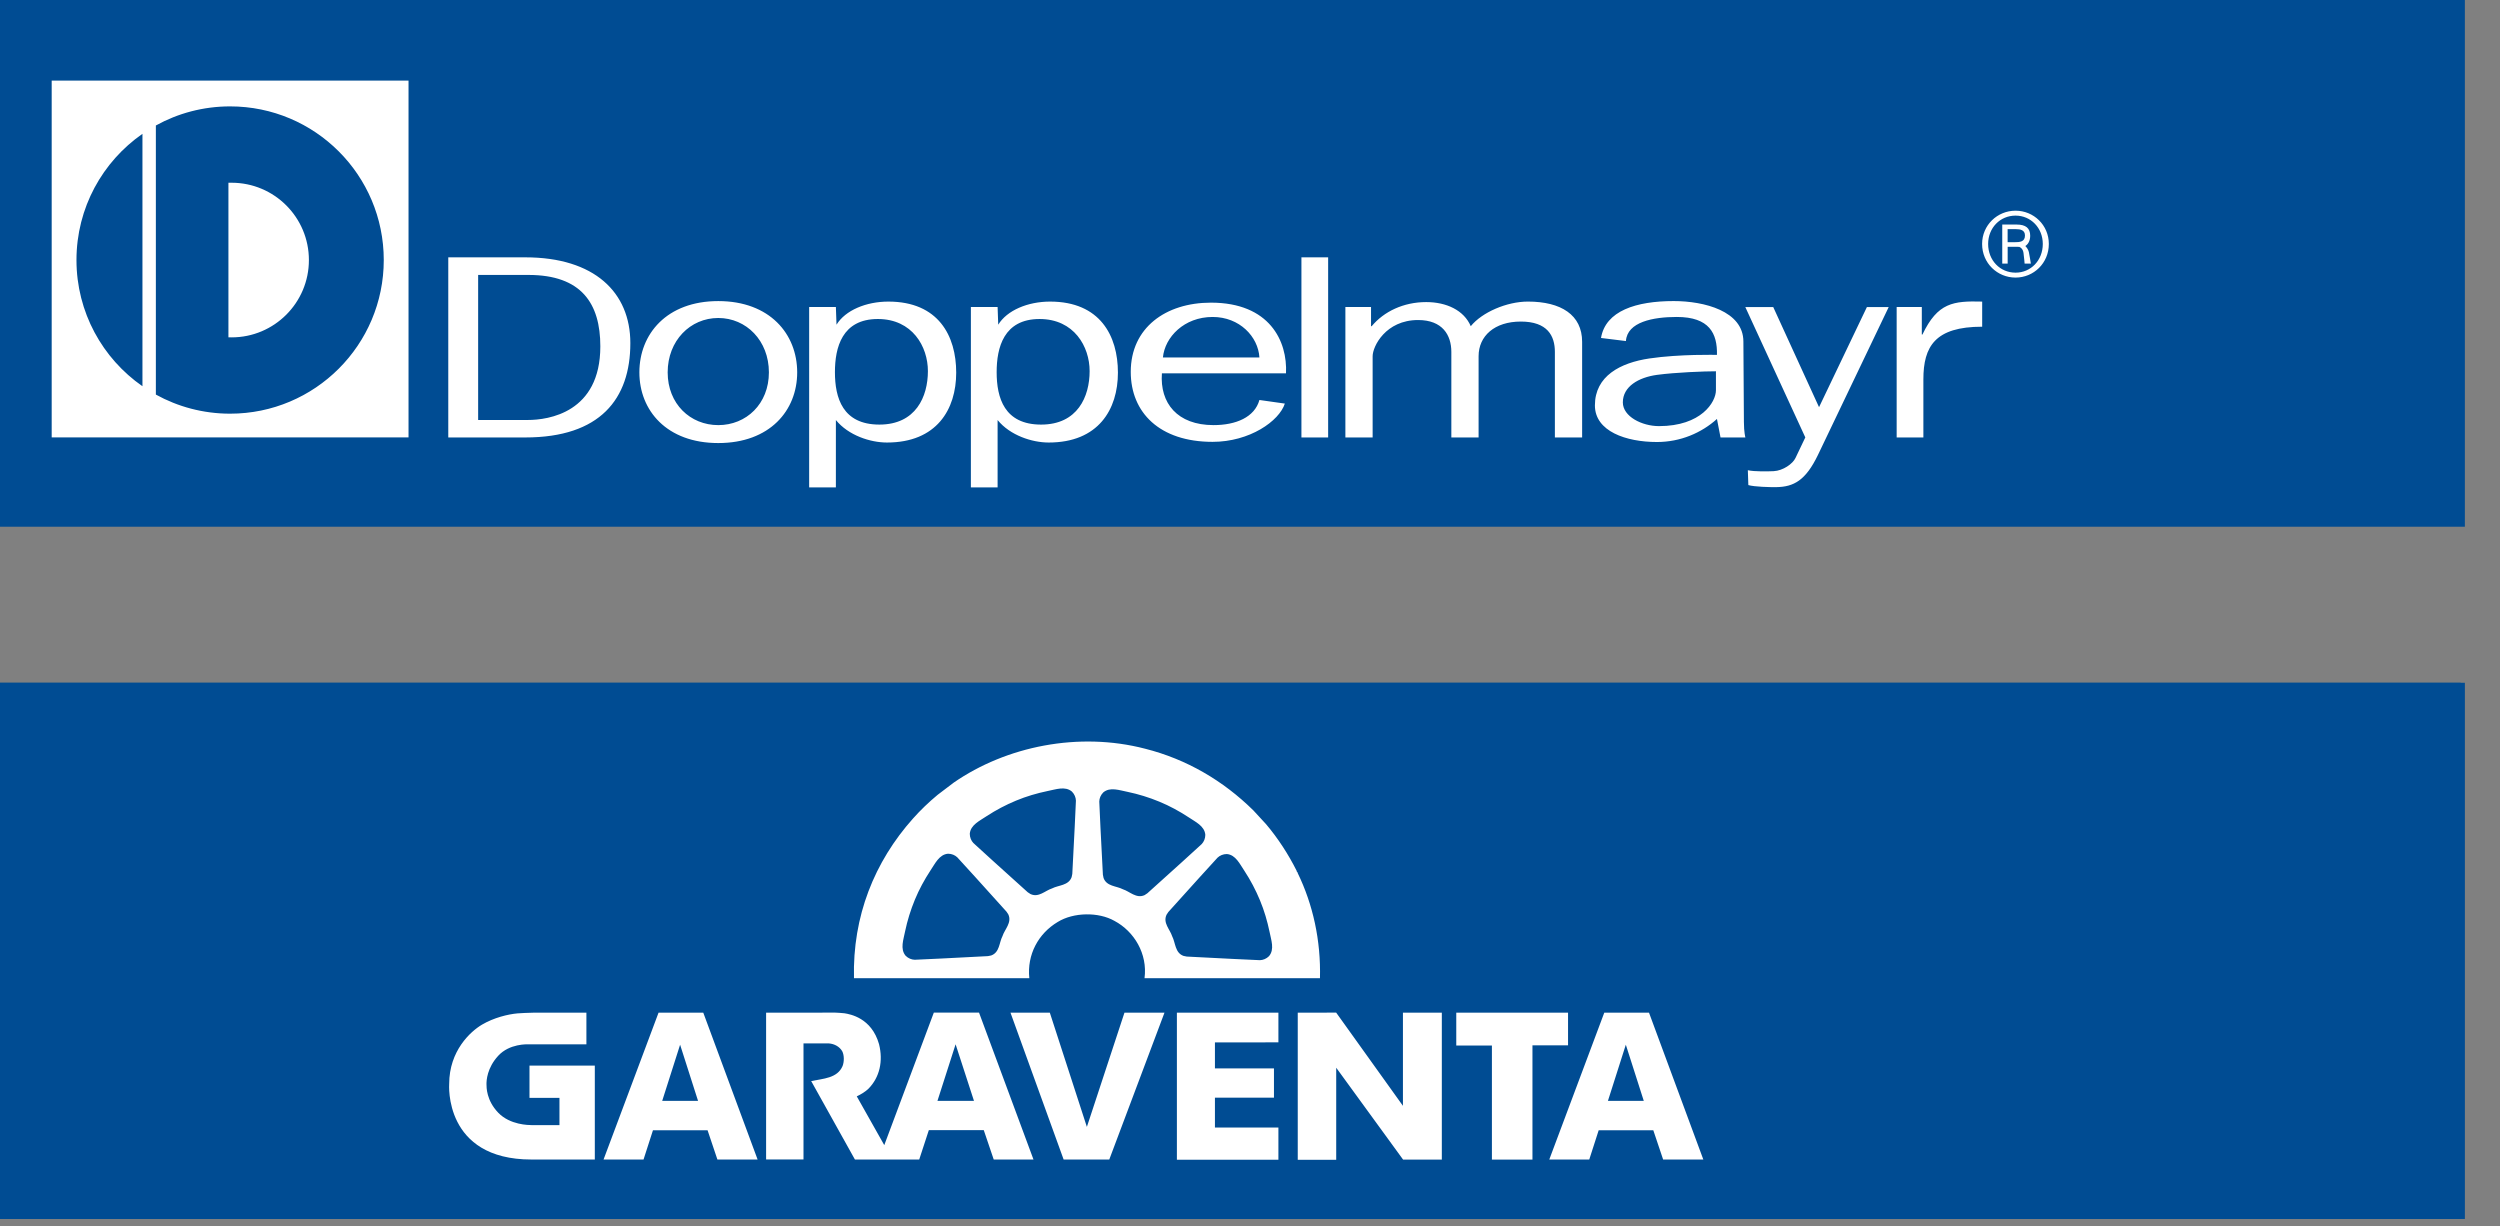
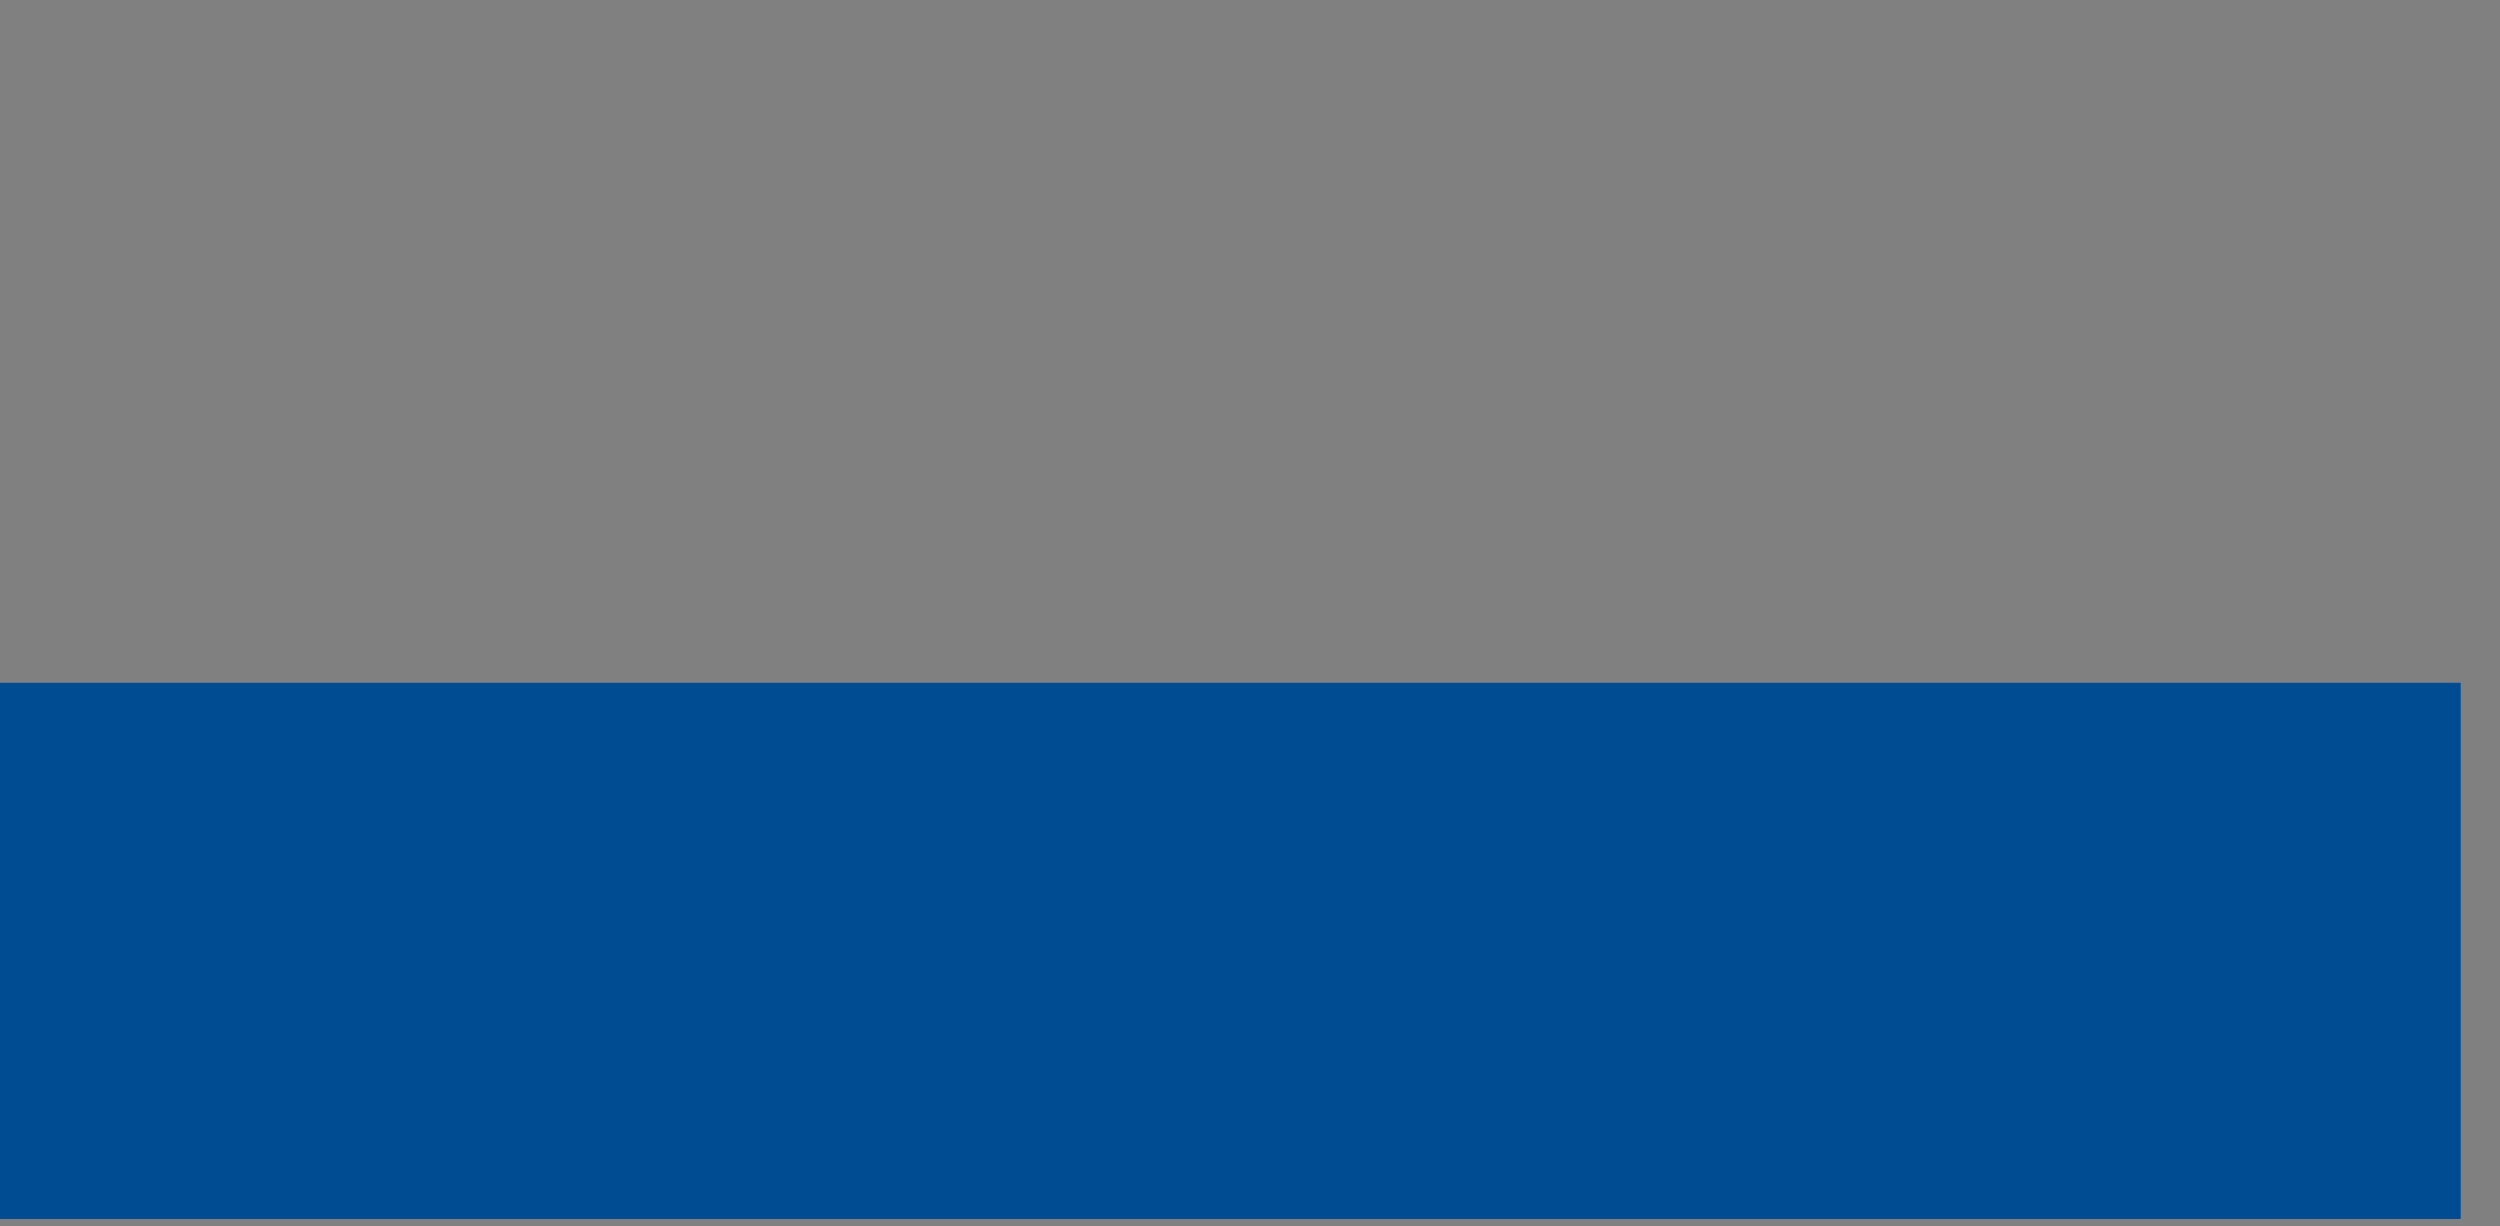
<svg xmlns="http://www.w3.org/2000/svg" xmlns:ns1="http://www.inkscape.org/namespaces/inkscape" xmlns:ns2="http://sodipodi.sourceforge.net/DTD/sodipodi-0.dtd" width="168.184mm" height="82.506mm" viewBox="0 0 168.184 82.506" version="1.1" id="svg10149" ns1:version="1.0.2 (e86c870879, 2021-01-15, custom)" ns2:docname="Doppelmayr.svg">
  <rect x="0" y="0" width="168.184" height="82.506" fill="#808080" stroke="none" />
  <defs id="defs10143" />
  <ns2:namedview id="base" pagecolor="#ffffff" bordercolor="#666666" borderopacity="1.0" ns1:pageopacity="0.0" ns1:pageshadow="2" ns1:zoom="0.35" ns1:cx="692.61048" ns1:cy="31.631481" ns1:document-units="mm" ns1:current-layer="layer1" ns1:document-rotation="0" showgrid="false" ns1:window-width="1406" ns1:window-height="1040" ns1:window-x="2102" ns1:window-y="0" ns1:window-maximized="0" />
  <g ns1:label="Livello 1" ns1:groupmode="layer" id="layer1" transform="translate(77.42,-139.798)">
    <g style="font-style:normal;font-weight:400;font-size:12px;font-family:dialog;display:inline;fill:#000000;fill-opacity:1;stroke:#000000;stroke-width:1;stroke-linecap:square;stroke-linejoin:miter;stroke-miterlimit:10;stroke-dasharray:none;stroke-dashoffset:0;stroke-opacity:1" id="g31725" stroke-miterlimit="10" font-style="normal" font-weight="400" font-size="12" display="inline" transform="matrix(0.437,0,0,0.437,2627.568,759.057)">
-       <rect style="fill:#004c93;stroke:none;stroke-width:2.087" x="-6195.67" y="-1418.39" width="385.218" height="82.407" id="rect4" />
-       <path style="clip-rule:evenodd;fill:#ffffff;fill-rule:evenodd;stroke:none" ns1:connector-curvature="0" d="m 20.866,14.975 c 3.15,0 5.703,2.553 5.703,5.703 0,3.149 -2.553,5.703 -5.703,5.703 L 20.633,26.376 V 14.975 Z M 7.596,7.439 H 33.918 V 33.761 H 7.596 Z m 1.828,13.238 c 0,-3.856 1.925,-7.262 4.867,-9.309 V 29.985 C 11.349,27.938 9.424,24.532 9.424,20.677 m 5.856,-9.925 c 1.623,-0.898 3.491,-1.409 5.477,-1.409 6.259,0 11.334,5.074 11.334,11.334 0,6.259 -5.075,11.333 -11.334,11.333 -1.986,0 -3.854,-0.512 -5.477,-1.409 z m 138.158,9.332 c -0.045,-0.194 -0.171,-0.35 -0.26,-0.441 0.18,-0.112 0.359,-0.355 0.359,-0.759 0,-0.554 -0.319,-0.825 -1.001,-0.825 h -1.06 v 2.883 h 0.399 v -1.24 h 0.709 l 0.144,0.002 c 0.091,0.035 0.273,0.143 0.315,0.447 0.046,0.335 0.082,0.791 0.082,0.791 h 0.462 c 0,0 -0.103,-0.65 -0.149,-0.858 m -1.077,-0.722 h -0.489 v -0.963 h 0.619 c 0.316,0 0.66,0.063 0.66,0.464 0,0.478 -0.378,0.499 -0.79,0.499 m -2.371,0.129 c 0,1.418 1.125,2.48 2.467,2.48 1.336,0 2.455,-1.062 2.455,-2.48 0,-1.392 -1.119,-2.454 -2.455,-2.454 -1.342,0 -2.467,1.062 -2.467,2.454 m 0.445,0 c 0,-1.181 0.877,-2.091 2.022,-2.091 1.132,0 2.01,0.91 2.01,2.091 0,1.207 -0.878,2.117 -2.01,2.117 -1.145,0 -2.022,-0.91 -2.022,-2.117 m -7.334,4.653 h -1.608 l -3.531,7.386 -3.379,-7.386 h -2.06 l 4.426,9.616 c 0,0 -0.557,1.157 -0.722,1.513 -0.198,0.431 -0.923,0.945 -1.615,0.977 -0.393,0.018 -1.417,0.043 -1.902,-0.07 l 0.037,1.097 c 0.441,0.13 1.6,0.158 2.064,0.151 1.294,-0.019 2.168,-0.5 3.073,-2.379 z M 36.85,33.764 h 5.681 c 5.519,0 7.749,-2.839 7.749,-6.959 0,-3.743 -2.647,-6.327 -7.749,-6.327 H 36.85 Z m 2.203,-11.988 h 3.71 c 3.915,0 5.303,2.107 5.303,5.271 0,4.894 -3.842,5.428 -5.349,5.428 h -3.664 z m 11.893,7.188 c 0,2.81 2.018,5.213 5.82,5.213 3.803,0 5.821,-2.403 5.821,-5.213 0,-2.829 -2.018,-5.259 -5.821,-5.259 -3.802,0 -5.82,2.43 -5.82,5.259 m 2.087,0 c 0,-2.345 1.67,-4.012 3.733,-4.012 2.064,0 3.734,1.667 3.734,4.012 0,2.326 -1.67,3.89 -3.734,3.89 -2.063,0 -3.733,-1.564 -3.733,-3.89 m 77.324,1.318 c 0,0.875 -1.089,2.646 -4.201,2.646 -1.255,0 -2.666,-0.708 -2.666,-1.751 0,-1.172 1.164,-1.843 2.515,-2.029 1.375,-0.186 3.527,-0.265 4.352,-0.265 z m 2.063,2.344 -0.038,-5.935 c 0,-2.252 -2.895,-2.987 -5.139,-2.987 -2.775,0 -5.026,0.719 -5.364,2.722 l 1.838,0.227 c 0.096,-1.414 2.014,-1.777 3.751,-1.777 2.401,0 3.001,1.209 2.964,2.798 0,0 -2.721,-0.071 -4.99,0.264 -2.123,0.317 -4.013,1.285 -4.013,3.462 0,1.917 2.308,2.7 4.576,2.7 1.737,0 3.293,-0.677 4.427,-1.701 0.112,0.567 0.263,1.367 0.263,1.367 l 1.834,0.001 c 0,0 -0.109,-0.397 -0.109,-1.141 M 96.683,31 c -0.355,1.272 -1.73,1.853 -3.386,1.853 -2.673,0 -3.967,-1.625 -3.808,-3.818 h 9.154 c 0.118,-2.373 -1.207,-5.215 -5.535,-5.215 -3.335,0 -5.916,1.85 -5.916,5.106 0,3.001 2.132,5.162 6.034,5.162 2.744,0 4.92,-1.538 5.332,-2.823 z m -7.119,-3.137 c 0.142,-1.499 1.563,-2.987 3.668,-2.987 1.987,0 3.356,1.45 3.451,2.987 z m -5.406,1.007 c 0,1.879 -0.887,3.945 -3.577,3.945 -2.714,0 -3.281,-1.972 -3.281,-3.87 0,-1.806 0.521,-3.918 3.165,-3.918 2.55,0 3.693,2.038 3.693,3.843 m -8.759,8.579 H 77.37 V 32.48 c 0.927,1.135 2.54,1.658 3.769,1.658 3.664,0 5.106,-2.439 5.106,-5.156 0,-2.717 -1.316,-5.24 -5.003,-5.24 -1.646,0 -3.176,0.644 -3.826,1.704 L 77.37,24.143 h -1.971 z m -3.17,-8.579 c 0,1.879 -0.888,3.945 -3.577,3.945 -2.714,0 -3.281,-1.972 -3.281,-3.87 0,-1.806 0.521,-3.918 3.165,-3.918 2.55,0 3.693,2.038 3.693,3.843 m -8.759,8.579 h 1.971 V 32.48 c 0.927,1.135 2.54,1.658 3.769,1.658 3.664,0 5.106,-2.439 5.106,-5.156 0,-2.717 -1.315,-5.24 -5.002,-5.24 -1.647,0 -3.177,0.644 -3.827,1.704 L 65.441,24.143 H 63.47 Z m 80.218,-3.685 h 1.971 v -4.28 c 0,-2.437 0.866,-3.889 4.337,-3.889 v -1.853 c -2.134,-0.056 -3.283,0.075 -4.406,2.429 h -0.047 v -2.028 h -1.855 z m -40.664,0 h 2.01 v -5.992 c 0,-0.725 0.964,-2.669 3.353,-2.669 1.797,0 2.453,1.106 2.453,2.353 v 6.308 h 2.01 v -5.992 c 0,-1.489 1.174,-2.556 3.114,-2.556 1.963,0 2.513,1.049 2.513,2.24 v 6.308 h 2.01 v -7.053 c 0,-1.991 -1.562,-2.969 -3.998,-2.969 -1.561,0 -3.389,0.792 -4.217,1.816 -0.497,-1.173 -1.795,-1.779 -3.285,-1.779 -1.68,0 -3.125,0.699 -4.023,1.779 h -0.048 v -1.415 h -1.892 z M 99.781,20.477 h 1.971 v 13.287 h -1.971 z" id="path40-8" transform="matrix(2.087,0,0,2.087,-6197.8,-1420.19)" />
      <rect style="fill:#004c93;stroke:none;stroke-width:2.087" x="-6195.67" y="-1311.96" width="384.573" height="82.547" id="rect44" />
-       <rect style="fill:#004c93;stroke:none;stroke-width:2.087" x="-6195.67" y="-1311.96" width="385.22" height="82.547" id="rect46" />
-       <path style="fill:#ffffff;stroke:none" ns1:connector-curvature="0" d="m 122.39,82.699 h 2.644 l -1.324,-4.142 z m -0.27,-6.504 h 3.3 l 4.007,10.832 h -2.965 l -0.725,-2.157 h -4.03 l -0.695,2.157 h -2.949 z m -76.864,10.83 h 2.403 V 80.099 H 42.84 v 2.381 h 2.211 v 2.007 c 0,0 -1.764,0.008 -2.07,0 -0.176,-0.004 -1.567,0 -2.444,-0.912 -0.878,-0.912 -0.869,-1.878 -0.869,-2.123 0,-0.246 0.035,-1.178 0.869,-2.082 0.833,-0.903 2.152,-0.842 2.218,-0.842 0.067,0 0.035,-0.002 0.579,-0.001 1.36,0.001 3.705,0.001 3.705,0.001 v -2.335 h -3.854 c -0.345,0 -1.099,0.042 -1.227,0.053 -0.696,0.061 -1.747,0.316 -2.617,0.829 -0.853,0.502 -2.424,1.932 -2.424,4.377 0,0 -0.422,5.574 6.07,5.574 0.91,0 1.658,0 2.269,-10e-4 m 74.192,-8.422 v -2.408 h -8.245 v 2.424 h 2.629 v 8.414 h 2.991 v -8.43 z m -12.167,8.43 h 2.856 V 76.195 h -2.868 v 6.871 l -4.925,-6.876 -2.834,0.005 v 10.854 h 2.837 v -6.794 z m -9.198,0.008 v -2.374 h -4.682 v -2.204 h 4.354 v -2.161 h -4.354 v -1.915 l 4.682,-0.004 V 76.195 H 90.595 V 87.041 Z M 78.32,76.193 82.241,87.027 h 3.366 l 4.072,-10.832 h -2.952 l -2.772,8.423 -2.733,-8.425 z m -25.69,6.506 h 2.644 L 53.95,78.557 Z m -0.27,-6.504 h 3.3 l 4.007,10.832 H 56.702 L 55.977,84.87 h -4.03 l -0.695,2.157 h -2.949 z m 21.912,2.331 -1.338,4.172 h 2.693 z M 68.625,78.52 c 0.314,1.255 0.042,2.442 -0.773,3.275 -0.232,0.232 -0.576,0.432 -0.87,0.571 l 2.028,3.598 3.655,-9.774 H 76 l 4.018,10.839 H 77.085 L 76.35,84.86 h -4.053 l -0.71,2.169 h -4.74 L 63.62,81.24 c 0.88,-0.186 1.93,-0.202 2.316,-1.112 0.124,-0.324 0.124,-0.801 -0.03,-1.095 -0.201,-0.339 -0.576,-0.54 -0.977,-0.571 l -1.877,-0.003 v 8.565 H 60.294 V 76.192 h 3.889 l 1.158,-0.005 c 0.114,0 0.641,0.037 0.737,0.052 0.412,0.07 1.995,0.333 2.547,2.281 m 9.102,-7.965 c 0.162,-0.51 0.715,-1.004 0.434,-1.608 l -0.136,-0.205 -2.318,-2.57 -1.312,-1.438 c -0.17,-0.16 -0.408,-0.264 -0.68,-0.265 -0.66,0.054 -0.961,0.743 -1.303,1.244 -0.447,0.683 -0.825,1.379 -1.141,2.139 -0.314,0.761 -0.558,1.545 -0.725,2.344 -0.113,0.597 -0.387,1.296 0.041,1.801 0.194,0.192 0.436,0.287 0.669,0.294 l 1.945,-0.09 3.456,-0.178 0.241,-0.049 c 0.626,-0.227 0.582,-0.943 0.829,-1.419 m 12.521,0.006 c 0.247,0.476 0.204,1.216 0.83,1.444 l 0.241,0.05 3.456,0.177 1.945,0.09 c 0.233,-0.007 0.475,-0.103 0.669,-0.295 0.428,-0.504 0.154,-1.203 0.04,-1.8 -0.167,-0.799 -0.39,-1.558 -0.705,-2.319 -0.315,-0.76 -0.697,-1.487 -1.145,-2.17 -0.342,-0.502 -0.643,-1.191 -1.302,-1.245 -0.272,0.002 -0.51,0.106 -0.681,0.265 l -1.312,1.439 -2.318,2.57 -0.135,0.205 c -0.282,0.604 0.255,1.079 0.417,1.589 m -3.643,-3.472 c 0.511,0.162 1.004,0.715 1.608,0.434 l 0.205,-0.136 2.57,-2.318 1.439,-1.312 c 0.16,-0.17 0.263,-0.408 0.265,-0.681 -0.054,-0.659 -0.743,-0.96 -1.245,-1.302 -0.683,-0.447 -1.378,-0.825 -2.139,-1.141 -0.761,-0.315 -1.544,-0.558 -2.344,-0.725 -0.596,-0.113 -1.296,-0.388 -1.8,0.041 -0.192,0.194 -0.288,0.435 -0.294,0.669 l 0.089,1.945 0.178,3.456 0.049,0.241 c 0.228,0.626 0.944,0.581 1.419,0.829 m -5.218,-0.06 c 0.475,-0.247 1.216,-0.205 1.443,-0.831 l 0.05,-0.241 0.177,-3.456 0.09,-1.945 c -0.007,-0.233 -0.102,-0.475 -0.294,-0.669 -0.504,-0.428 -1.204,-0.154 -1.8,-0.041 -0.8,0.167 -1.559,0.391 -2.32,0.706 -0.76,0.316 -1.487,0.698 -2.17,1.145 -0.502,0.342 -1.191,0.642 -1.245,1.302 0.002,0.273 0.105,0.511 0.265,0.681 l 1.439,1.312 2.569,2.318 0.206,0.135 c 0.604,0.282 1.079,-0.255 1.59,-0.416 m 14.846,-5.758 0.943,1.023 c 0.876,1.035 1.649,2.229 2.252,3.434 -0.011,0.091 0.091,0.091 0.079,0.17 1.126,2.32 1.711,4.957 1.642,7.754 H 88.207 c 0.238,-1.796 -0.762,-3.456 -2.218,-4.229 -1.182,-0.671 -3.023,-0.637 -4.183,0.079 -1.433,0.853 -2.278,2.41 -2.096,4.15 H 66.776 c -0.114,-4.571 1.512,-8.595 4.354,-11.779 0.557,-0.625 1.16,-1.204 1.819,-1.75 l 1.183,-0.898 c 3.877,-2.683 9.22,-3.775 14.12,-2.501 3.058,0.773 5.753,2.353 7.981,4.547" id="path70-6" transform="matrix(2.087,0,0,2.087,-6197.8,-1420.19)" />
    </g>
  </g>
</svg>